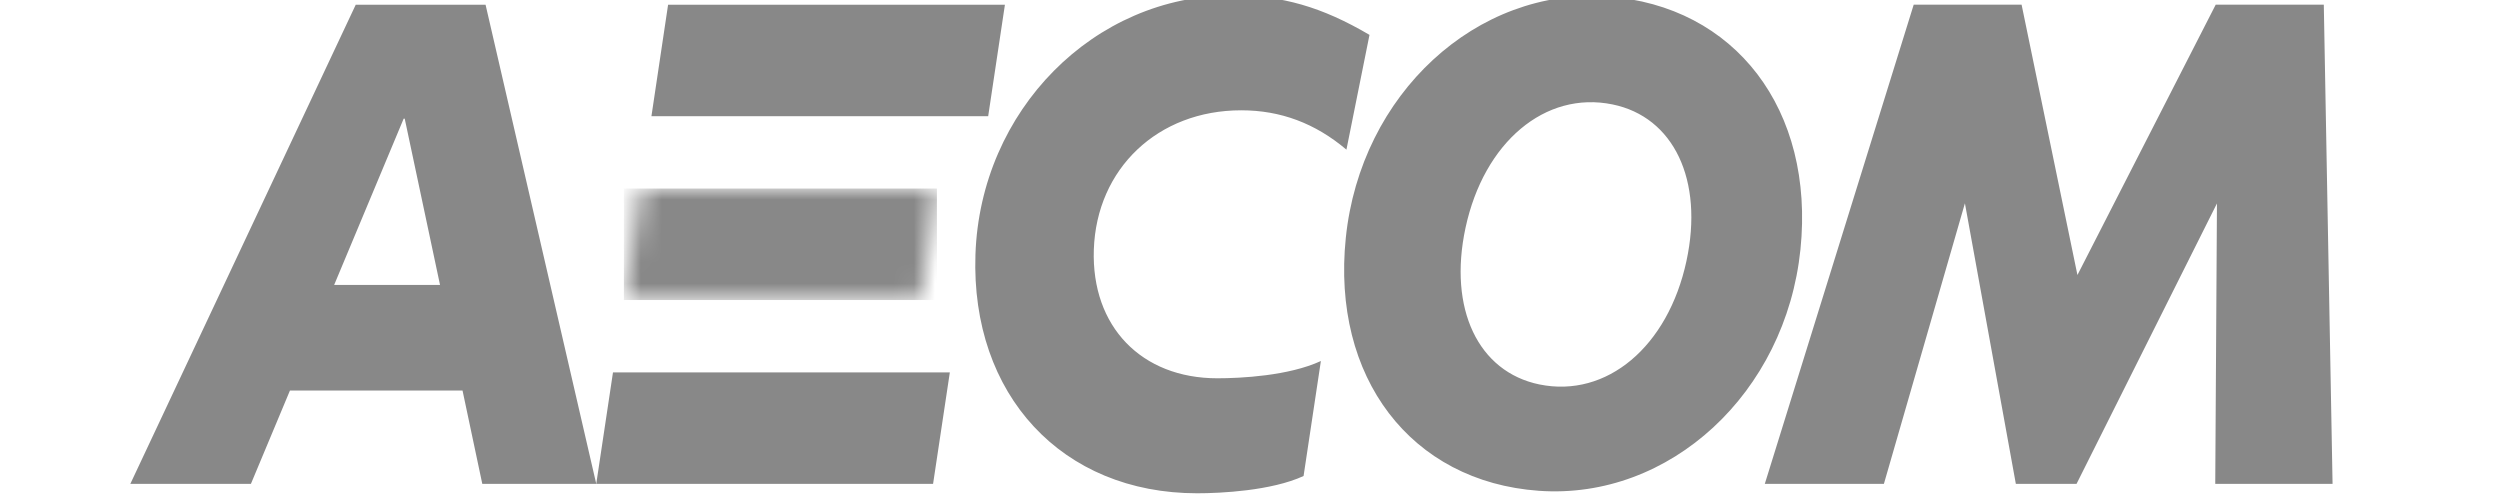
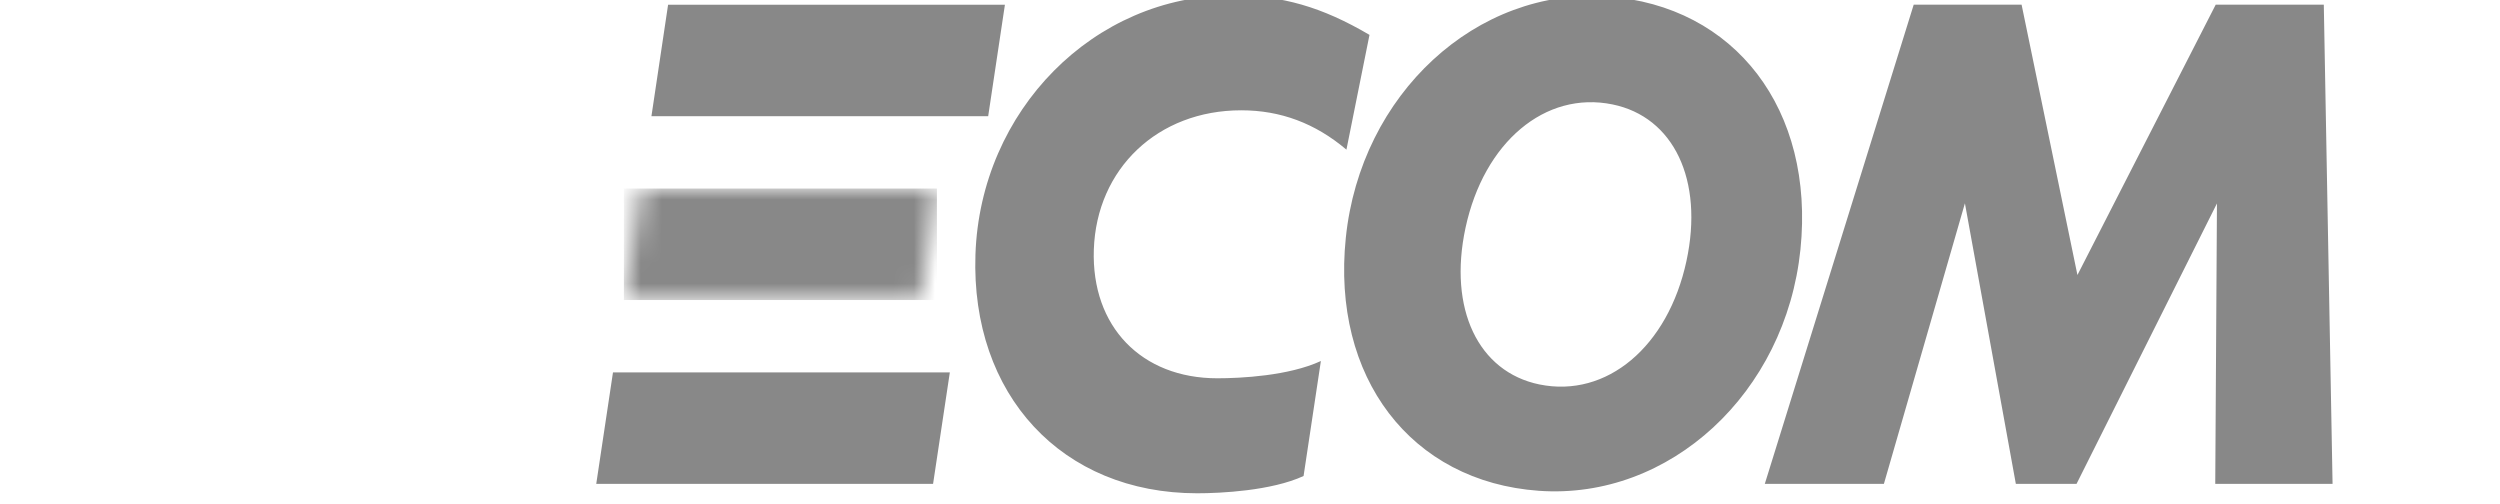
<svg xmlns="http://www.w3.org/2000/svg" width="119" height="24" fill="none">
  <g clip-path="url(#a)">
-     <path fill="#888" d="m15.906 13.562 3.308-7.912h.051l1.68 7.912h-5.039Zm7.051 9.471h5.425L23.113.225h-6.18L6.203 23.033h5.74l1.859-4.445h8.214l.941 4.445Z" />
    <path fill="#888" d="M47.037 5.532H31.008l.793-5.307h16.033l-.797 5.307Zm-1.825 12.194H29.178l-.797 5.307h16.033l.798-5.307Z" />
    <mask id="b" width="16" height="7" x="29" y="8" maskUnits="userSpaceOnUse" style="mask-type:luminance">
      <path fill="#fff" d="M30.508 8.974h14.088l-.77 5.292-14.13.015.812-5.307Z" />
    </mask>
    <g mask="url(#b)">
      <path fill="#888" d="M44.597 8.974h-14.9v5.307h14.9V8.974Z" />
    </g>
    <path fill="#888" d="m111.03 23.032-.417-22.81h-5.145L98.886 13.09 96.228.223h-5.136l-7.088 22.81h5.669L93.53 9.677l2.424 13.354h2.89l6.683-13.347-.081 13.347h5.584Zm-48.156-5.848c-1.53.707-3.811.822-4.93.822-3.611 0-6-2.462-5.878-6.122.13-3.862 3.05-6.634 7.017-6.634 1.876 0 3.525.62 5.007 1.873l1.098-5.463C62.921.327 61.02-.22 58.648-.22c-6.569 0-11.989 5.47-12.217 12.345-.222 6.668 4.114 11.355 10.554 11.355 1.118 0 3.538-.118 5.065-.822l.824-5.474Zm17.401-4.759c-.879 4.076-3.792 6.528-6.996 5.875-2.916-.598-4.35-3.6-3.52-7.458.878-4.076 3.791-6.527 6.994-5.872 2.916.594 4.353 3.6 3.522 7.455ZM76.51-.166c-6.228-.445-11.749 4.649-12.45 11.491-.683 6.637 3.09 11.602 9.192 12.037 6.226.443 11.747-4.65 12.45-11.492C86.381 5.233 82.607.268 76.51-.166Z" />
  </g>
  <defs>
    <clipPath id="a">
      <path fill="#fff" d="M0 0h118.036v23.493H0z" />
    </clipPath>
  </defs>
</svg>